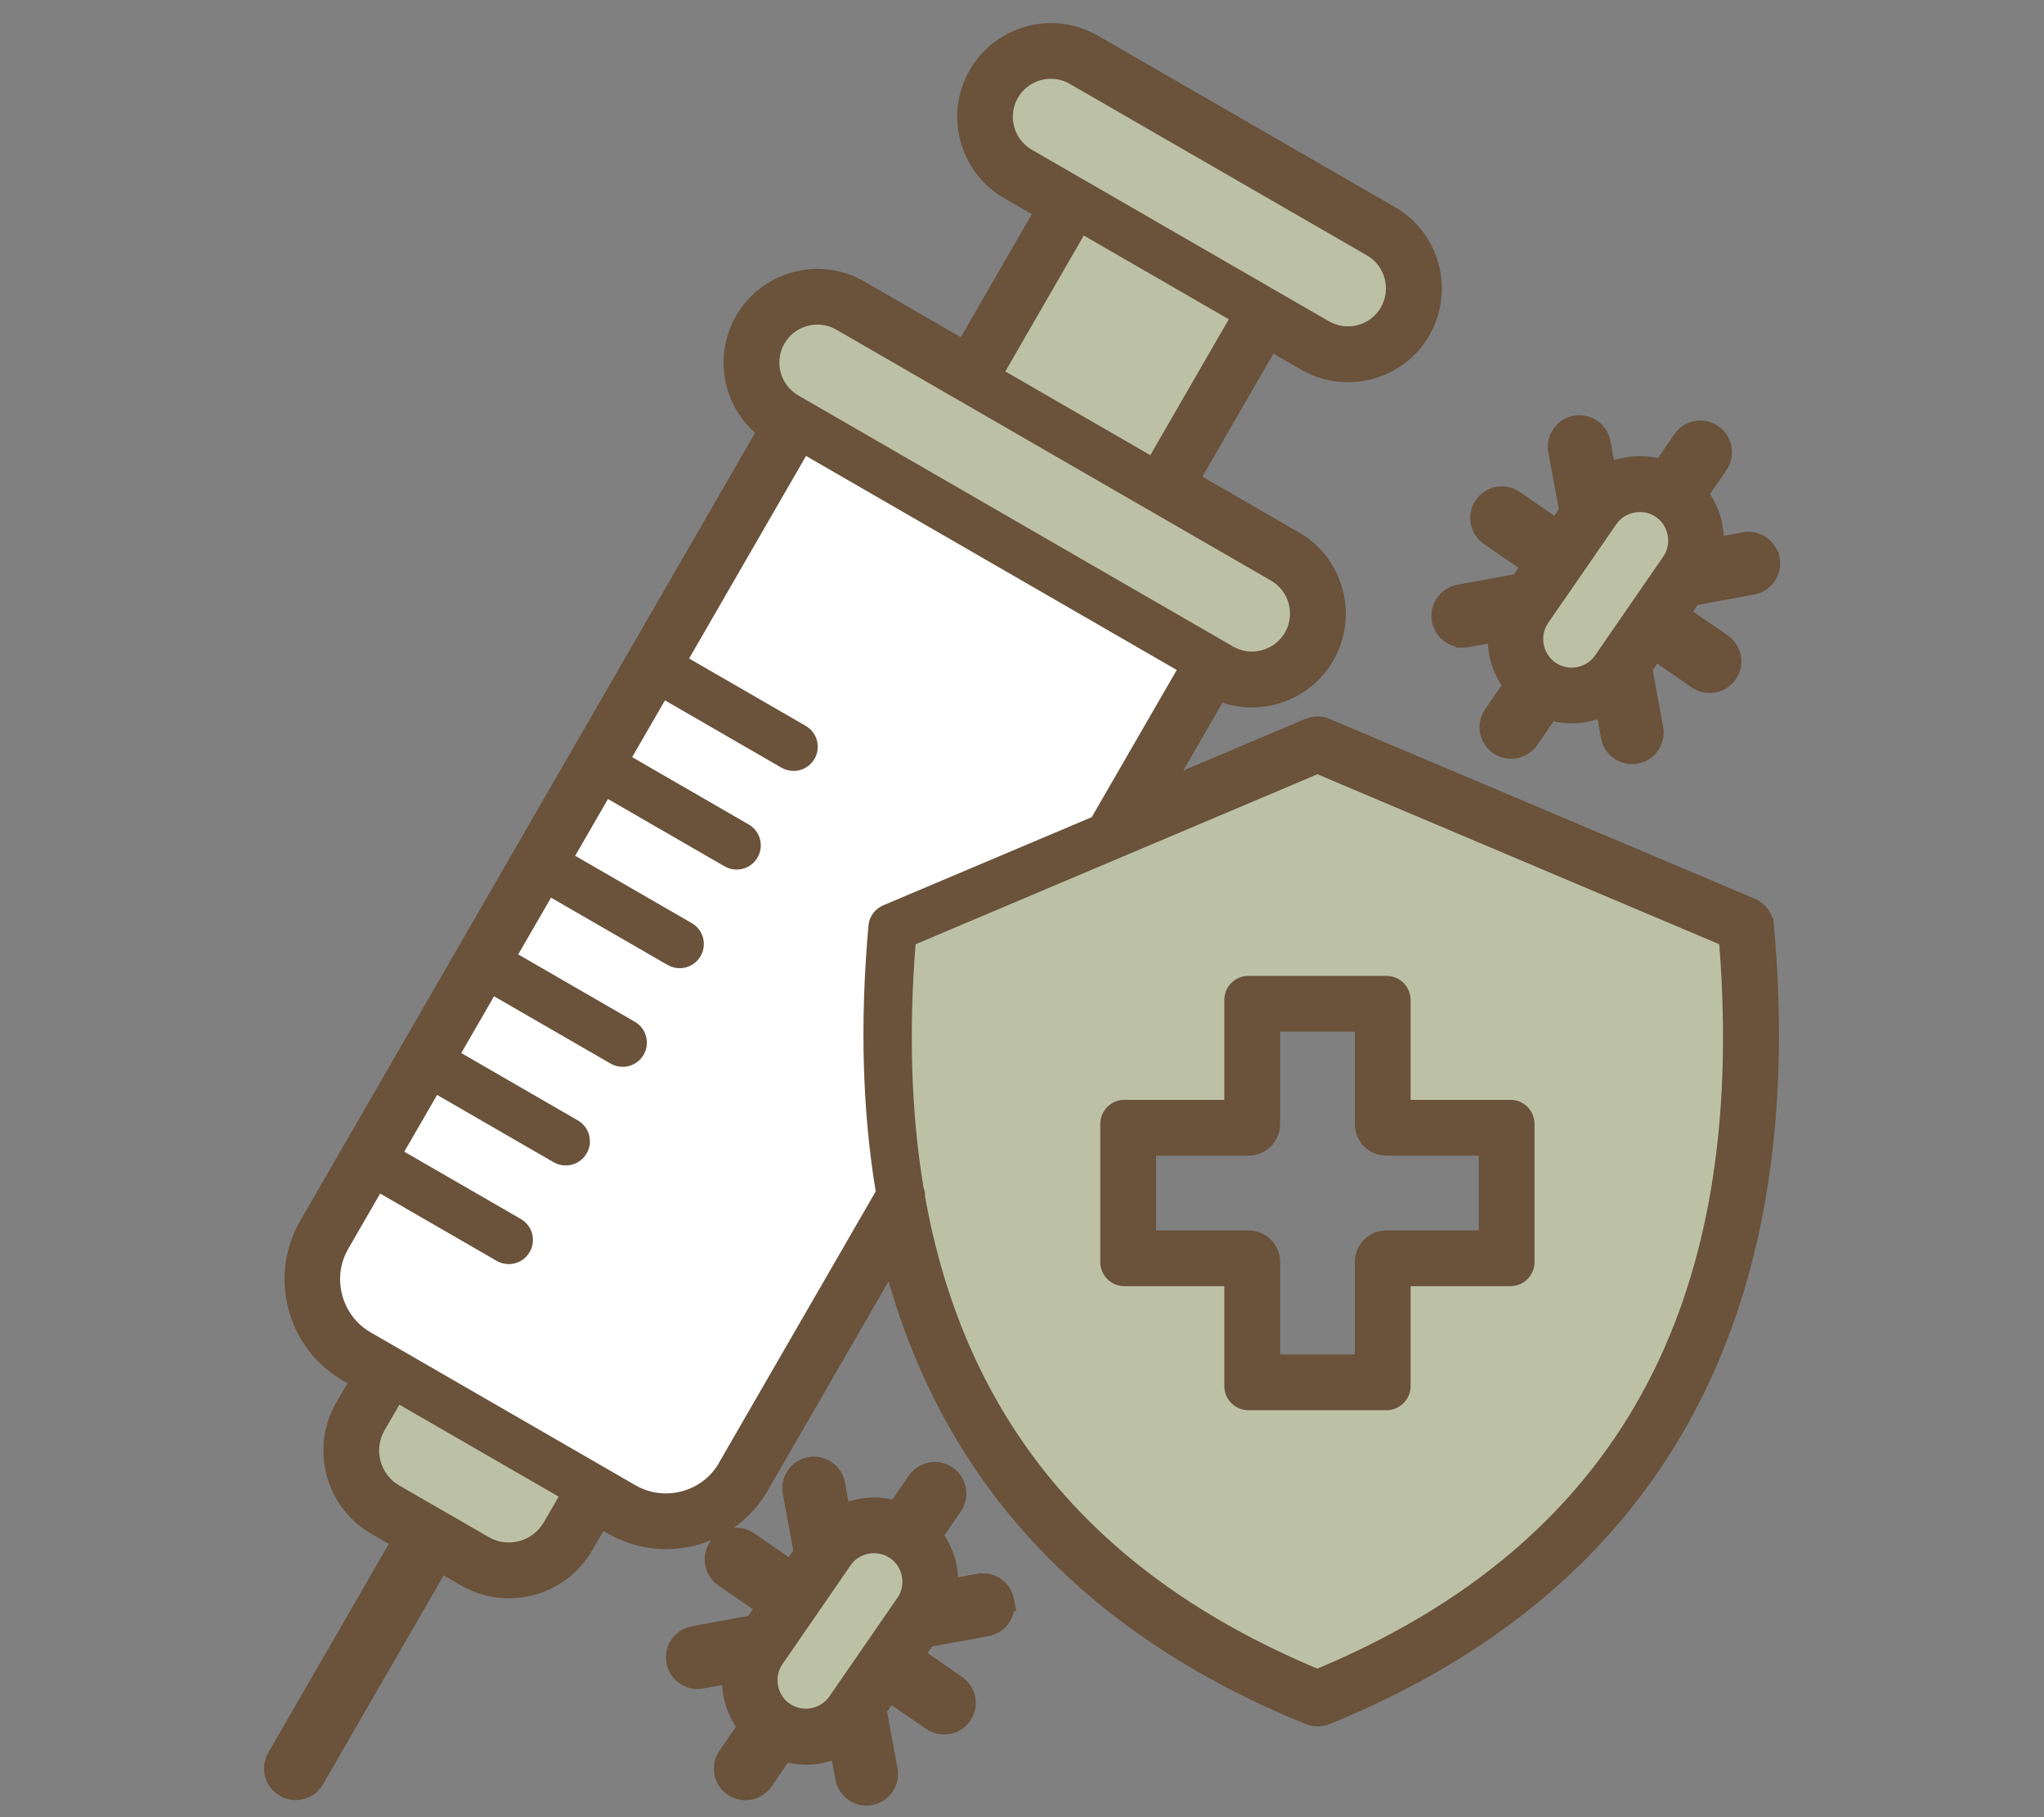
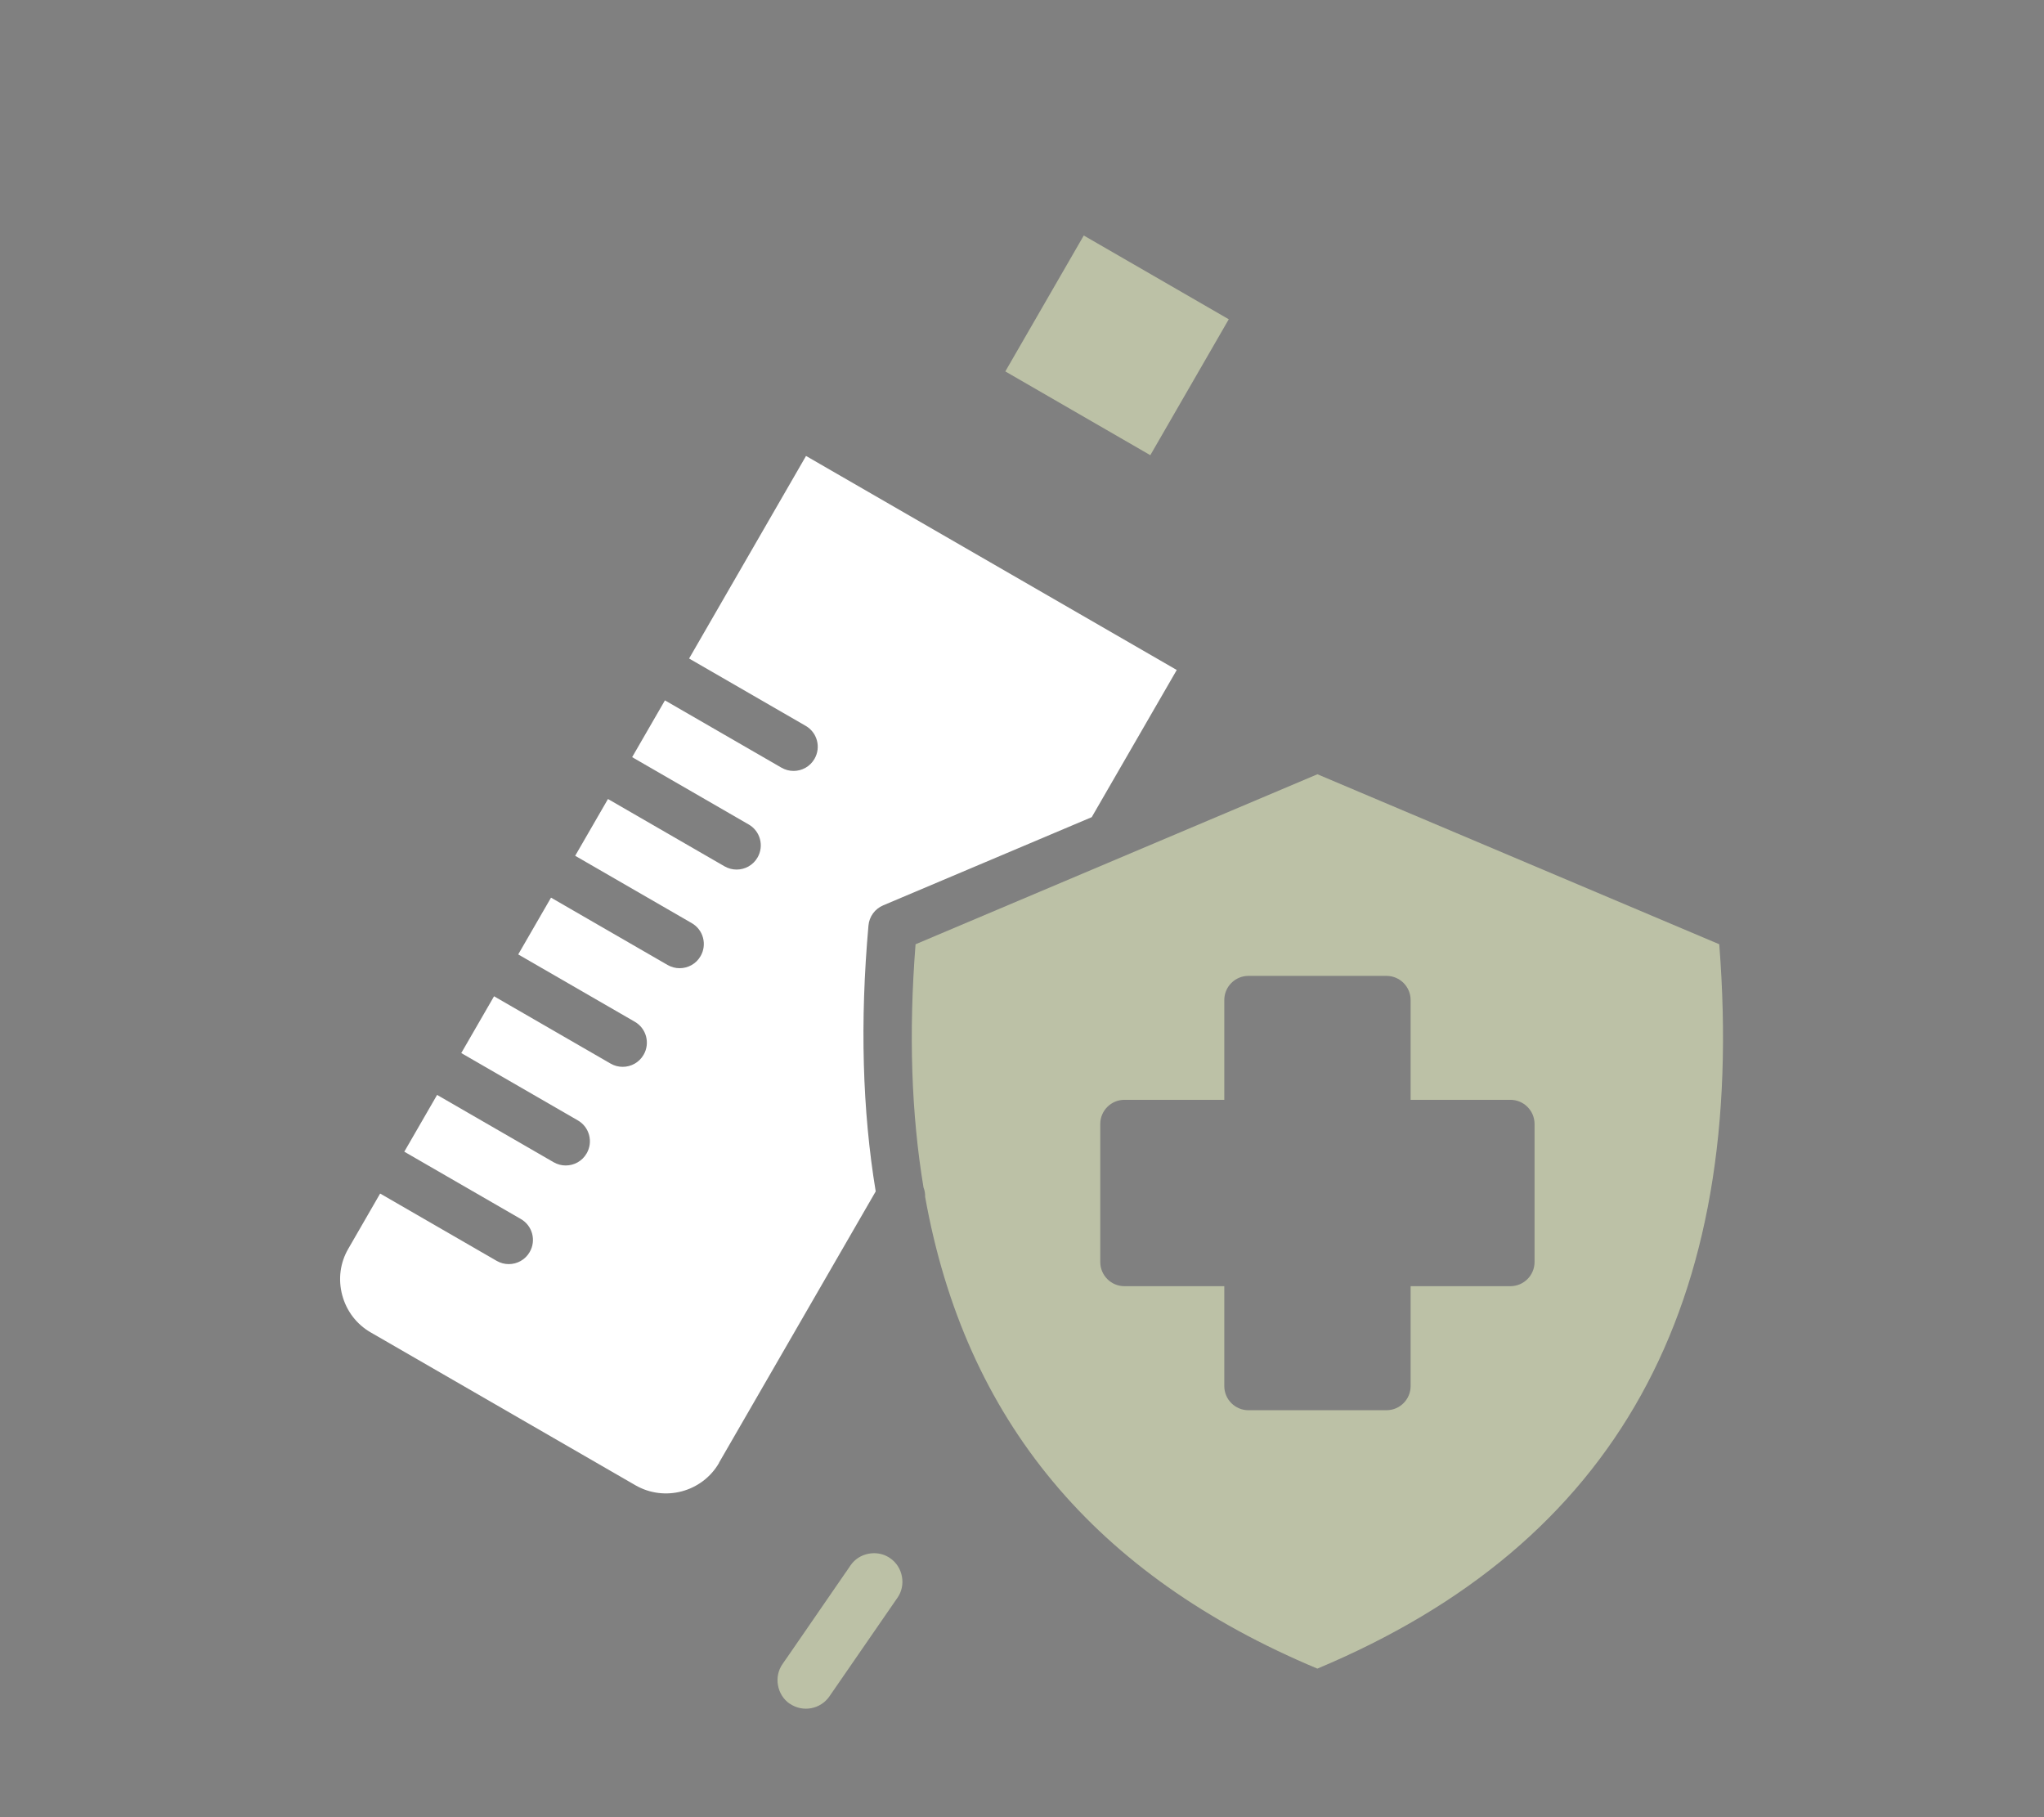
<svg xmlns="http://www.w3.org/2000/svg" id="Layer_1" data-name="Layer 1" viewBox="0 0 428.82 381.17">
  <rect x="0" y="0" width="428.82" height="381.17" fill="#808080" stroke="none" />
  <defs>
    <style>
      .cls-1 {
        fill: #6a523b;
        stroke: #6a523b;
        stroke-miterlimit: 10;
        stroke-width: 3.12px;
      }

      .cls-2 {
        fill: #bcc1a6;
      }

      .cls-2, .cls-3 {
        stroke-width: 0px;
      }

      .cls-3 {
        fill: #fff;
      }
    </style>
  </defs>
-   <path class="cls-1" d="m316.87,230.7h-20.93v-20.93c0-2.8-2.27-5.07-5.07-5.07h-28.95c-2.8,0-5.07,2.27-5.07,5.07v20.93h-20.95c-2.8,0-5.07,2.27-5.07,5.07v28.95c0,2.8,2.27,5.07,5.07,5.07h20.95v20.95c0,2.8,2.27,5.07,5.07,5.07h28.95c2.8,0,5.07-2.27,5.07-5.07v-20.95h20.93c2.8,0,5.07-2.27,5.07-5.07v-28.95c0-2.8-2.27-5.07-5.07-5.07Zm-5.07,28.95h-20.93c-2.8,0-5.07,2.27-5.07,5.07v20.95h-18.8v-20.95c0-2.8-2.27-5.07-5.07-5.07h-20.95v-18.8h20.95c2.8,0,5.07-2.27,5.07-5.07v-20.93h18.8v20.93c0,2.8,2.27,5.07,5.07,5.07h20.93v18.8h0Zm5.07-28.95h-20.93v-20.93c0-2.8-2.27-5.07-5.07-5.07h-28.95c-2.8,0-5.07,2.27-5.07,5.07v20.93h-20.95c-2.8,0-5.07,2.27-5.07,5.07v28.95c0,2.8,2.27,5.07,5.07,5.07h20.95v20.95c0,2.8,2.27,5.07,5.07,5.07h28.95c2.8,0,5.07-2.27,5.07-5.07v-20.95h20.93c2.8,0,5.07-2.27,5.07-5.07v-28.95c0-2.8-2.27-5.07-5.07-5.07Zm-5.07,28.95h-20.93c-2.8,0-5.07,2.27-5.07,5.07v20.95h-18.8v-20.95c0-2.8-2.27-5.07-5.07-5.07h-20.95v-18.8h20.95c2.8,0,5.07-2.27,5.07-5.07v-20.93h18.8v20.93c0,2.8,2.27,5.07,5.07,5.07h20.93v18.8h0Zm5.07-28.95h-20.93v-20.93c0-2.8-2.27-5.07-5.07-5.07h-28.95c-2.8,0-5.07,2.27-5.07,5.07v20.93h-20.95c-2.8,0-5.07,2.27-5.07,5.07v28.95c0,2.8,2.27,5.07,5.07,5.07h20.95v20.95c0,2.8,2.27,5.07,5.07,5.07h28.95c2.8,0,5.07-2.27,5.07-5.07v-20.95h20.93c2.8,0,5.07-2.27,5.07-5.07v-28.95c0-2.8-2.27-5.07-5.07-5.07Zm-5.07,28.95h-20.93c-2.8,0-5.07,2.27-5.07,5.07v20.95h-18.8v-20.95c0-2.8-2.27-5.07-5.07-5.07h-20.95v-18.8h20.95c2.8,0,5.07-2.27,5.07-5.07v-20.93h18.8v20.93c0,2.8,2.27,5.07,5.07,5.07h20.93v18.8h0Zm5.07-28.95h-20.93v-20.93c0-2.8-2.27-5.07-5.07-5.07h-28.95c-2.8,0-5.07,2.27-5.07,5.07v20.93h-20.95c-2.8,0-5.07,2.27-5.07,5.07v28.95c0,2.8,2.27,5.07,5.07,5.07h20.95v20.95c0,2.8,2.27,5.07,5.07,5.07h28.95c2.8,0,5.07-2.27,5.07-5.07v-20.95h20.93c2.8,0,5.07-2.27,5.07-5.07v-28.95c0-2.8-2.27-5.07-5.07-5.07Zm-5.07,28.95h-20.93c-2.8,0-5.07,2.27-5.07,5.07v20.95h-18.8v-20.95c0-2.8-2.27-5.07-5.07-5.07h-20.95v-18.8h20.95c2.8,0,5.07-2.27,5.07-5.07v-20.93h18.8v20.93c0,2.8,2.27,5.07,5.07,5.07h20.93v18.8h0Zm5.07-28.95h-20.93v-20.93c0-2.8-2.27-5.07-5.07-5.07h-28.95c-2.8,0-5.07,2.27-5.07,5.07v20.93h-20.95c-2.8,0-5.07,2.27-5.07,5.07v28.95c0,2.8,2.27,5.07,5.07,5.07h20.95v20.95c0,2.8,2.27,5.07,5.07,5.07h28.95c2.8,0,5.07-2.27,5.07-5.07v-20.95h20.93c2.8,0,5.07-2.27,5.07-5.07v-28.95c0-2.8-2.27-5.07-5.07-5.07Zm-5.07,28.95h-20.93c-2.8,0-5.07,2.27-5.07,5.07v20.95h-18.8v-20.95c0-2.8-2.27-5.07-5.07-5.07h-20.95v-18.8h20.95c2.8,0,5.07-2.27,5.07-5.07v-20.93h18.8v20.93c0,2.8,2.27,5.07,5.07,5.07h20.93v18.8h0Zm5.07-28.95h-20.93v-20.93c0-2.8-2.27-5.07-5.07-5.07h-28.95c-2.8,0-5.07,2.27-5.07,5.07v20.93h-20.95c-2.8,0-5.07,2.27-5.07,5.07v28.95c0,2.8,2.27,5.07,5.07,5.07h20.95v20.95c0,2.8,2.27,5.07,5.07,5.07h28.95c2.8,0,5.07-2.27,5.07-5.07v-20.95h20.93c2.8,0,5.07-2.27,5.07-5.07v-28.95c0-2.8-2.27-5.07-5.07-5.07Zm-5.07,28.95h-20.93c-2.8,0-5.07,2.27-5.07,5.07v20.95h-18.8v-20.95c0-2.8-2.27-5.07-5.07-5.07h-20.95v-18.8h20.95c2.8,0,5.07-2.27,5.07-5.07v-20.93h18.8v20.93c0,2.8,2.27,5.07,5.07,5.07h20.93v18.8h0Zm5.07-28.95h-20.93v-20.93c0-2.8-2.27-5.07-5.07-5.07h-28.95c-2.8,0-5.07,2.27-5.07,5.07v20.93h-20.95c-2.8,0-5.07,2.27-5.07,5.07v28.95c0,2.8,2.27,5.07,5.07,5.07h20.95v20.95c0,2.8,2.27,5.07,5.07,5.07h28.95c2.8,0,5.07-2.27,5.07-5.07v-20.95h20.93c2.8,0,5.07-2.27,5.07-5.07v-28.95c0-2.8-2.27-5.07-5.07-5.07Zm-5.07,28.95h-20.93c-2.8,0-5.07,2.27-5.07,5.07v20.95h-18.8v-20.95c0-2.8-2.27-5.07-5.07-5.07h-20.95v-18.8h20.95c2.8,0,5.07-2.27,5.07-5.07v-20.93h18.8v20.93c0,2.8,2.27,5.07,5.07,5.07h20.93v18.8h0Zm5.07-28.95h-20.93v-20.93c0-2.8-2.27-5.07-5.07-5.07h-28.95c-2.8,0-5.07,2.27-5.07,5.07v20.93h-20.95c-2.8,0-5.07,2.27-5.07,5.07v28.95c0,2.8,2.27,5.07,5.07,5.07h20.95v20.95c0,2.8,2.27,5.07,5.07,5.07h28.95c2.8,0,5.07-2.27,5.07-5.07v-20.95h20.93c2.8,0,5.07-2.27,5.07-5.07v-28.95c0-2.8-2.27-5.07-5.07-5.07Zm-5.07,28.95h-20.93c-2.8,0-5.07,2.27-5.07,5.07v20.95h-18.8v-20.95c0-2.8-2.27-5.07-5.07-5.07h-20.95v-18.8h20.95c2.8,0,5.07-2.27,5.07-5.07v-20.93h18.8v20.93c0,2.8,2.27,5.07,5.07,5.07h20.93v18.8h0Zm58.79-65.5c-.17-1.87-1.35-3.49-3.08-4.22h-.03l-89.11-37.68c-1.27-.53-2.69-.53-3.95,0l-29.85,12.63,11.2-19.4c2.18.9,4.49,1.36,6.84,1.36,1.58,0,3.18-.21,4.75-.63,4.69-1.26,8.6-4.25,11.01-8.44,4.98-8.65,2.01-19.75-6.64-24.74l-21.61-12.47,16.46-28.52,7.18,4.15c2.78,1.6,5.87,2.42,9.01,2.42,1.58,0,3.17-.21,4.74-.62,4.69-1.26,8.6-4.24,11-8.42,4.99-8.65,2.03-19.75-6.61-24.76l-62.35-35.98c-8.64-4.99-19.74-2.03-24.74,6.62-2.41,4.18-3.06,9.06-1.8,13.75s4.25,8.6,8.43,11.01l7.16,4.14-16.46,28.51-21.6-12.46c-4.18-2.41-9.06-3.06-13.76-1.8-4.68,1.26-8.59,4.24-10.99,8.41-4.59,7.95-2.45,17.97,4.63,23.43l-62.98,109.09-11.92,20.65s-.01.02-.02.03,0,.02-.02.03l-11.9,20.61s-.02.03-.03.04-.01.03-.02.04l-9.19,15.92c-3.07,5.3-3.88,11.5-2.29,17.44,1.59,5.95,5.38,10.9,10.69,13.96l2.28,1.32-3.13,5.42c-5.11,8.88-2.07,20.27,6.81,25.4l5.01,2.89-26.08,45.15c-1.4,2.42-.57,5.53,1.86,6.92.8.46,1.67.68,2.53.68,1.76,0,3.46-.9,4.4-2.54l26.08-45.16,5.01,2.89c2.85,1.64,6.02,2.48,9.23,2.48,1.62,0,3.25-.22,4.86-.64,4.8-1.29,8.81-4.36,11.29-8.64l3.14-5.42,2.28,1.32c3.61,2.08,7.56,3.07,11.44,3.07,7.95,0,15.68-4.12,19.95-11.48l27.24-47.16c11.61,44.48,40.89,76.46,87.59,95.45.61.25,1.26.37,1.91.37s1.3-.12,1.91-.37c68.55-27.89,99.59-83.76,92.25-166.06h-.01ZM216.47,31.42c-3.81-2.2-5.13-7.1-2.93-10.9h0c1.48-2.56,4.17-3.99,6.92-3.99,1.35,0,2.72.34,3.97,1.07l62.35,35.98c3.8,2.2,5.1,7.1,2.9,10.91-1.05,1.82-2.76,3.13-4.83,3.69-2.07.55-4.22.27-6.06-.78l-50.21-28.99-.56-.32-11.56-6.67h0Zm10.9,17.98l30.41,17.57-16.45,28.51-30.42-17.57,16.46-28.51Zm-62.81,22.66c1.05-1.82,2.76-3.13,4.83-3.69.7-.19,1.4-.28,2.11-.28,1.38,0,2.73.35,3.95,1.06l25.94,14.98s.02.02.04.02l39.21,22.64s.07.03.1.05l25.9,14.95c3.8,2.2,5.12,7.09,2.93,10.89-1.06,1.84-2.79,3.15-4.85,3.71-2.07.55-4.22.28-6.06-.78l-2.2-1.27s-.06-.04-.09-.06l-86.58-49.99s-.05-.02-.07-.04l-2.25-1.3c-3.79-2.2-5.11-7.08-2.91-10.89h0Zm-50.48,247.29h-.01c-1.12,1.94-2.94,3.34-5.12,3.92-2.19.58-4.46.29-6.39-.83l-18.79-10.83c-4.03-2.33-5.42-7.51-3.1-11.55l3.13-5.4,33.42,19.29-3.13,5.4h0Zm71.21-129.44c-1.73.73-2.91,2.35-3.08,4.22-1.8,20.2-1.29,38.79,1.52,55.78l-32.88,56.92.02.02c-3.54,6.12-11.41,8.23-17.55,4.7l-55.55-32.07c-2.95-1.7-5.06-4.47-5.96-7.8-.89-3.33-.45-6.79,1.27-9.74l6.68-11.58,24.45,14.12c.8.46,1.67.68,2.53.68,1.76,0,3.46-.9,4.4-2.54,1.4-2.42.57-5.53-1.86-6.92l-24.45-14.12,6.88-11.91,24.45,14.12c.8.46,1.67.68,2.53.68,1.76,0,3.46-.9,4.4-2.54,1.4-2.42.57-5.53-1.86-6.92l-24.45-14.12,6.88-11.91,24.45,14.12c.8.46,1.67.68,2.53.68,1.76,0,3.46-.9,4.4-2.54,1.4-2.42.57-5.53-1.86-6.92l-24.45-14.12,6.88-11.91,24.45,14.12c.8.46,1.67.68,2.53.68,1.76,0,3.46-.9,4.4-2.54,1.4-2.42.57-5.53-1.86-6.92l-24.45-14.12,6.88-11.91,24.45,14.12c.8.46,1.67.68,2.53.68,1.76,0,3.46-.9,4.4-2.54,1.4-2.42.57-5.53-1.86-6.92l-24.45-14.12,6.88-11.91,24.45,14.12c.8.46,1.67.68,2.53.68,1.76,0,3.46-.9,4.4-2.54,1.4-2.42.57-5.53-1.86-6.92l-24.45-14.12,24.53-42.49,77.8,44.91-17.84,30.88-43.76,18.5-.02-.02Zm91.1,160.11c-46.69-19.55-73.91-52.17-82.29-98.95.02-.68-.09-1.35-.34-1.97-2.58-15.47-3.13-32.46-1.67-51.02l84.31-35.66,84.31,35.66c5.96,75.95-21.65,125.7-84.31,151.95h-.01Zm40.47-119.32h-20.93v-20.93c0-2.8-2.27-5.07-5.07-5.07h-28.95c-2.8,0-5.07,2.27-5.07,5.07v20.93h-20.95c-2.8,0-5.07,2.27-5.07,5.07v28.95c0,2.8,2.27,5.07,5.07,5.07h20.95v20.95c0,2.8,2.27,5.07,5.07,5.07h28.95c2.8,0,5.07-2.27,5.07-5.07v-20.95h20.93c2.8,0,5.07-2.27,5.07-5.07v-28.95c0-2.8-2.27-5.07-5.07-5.07h0Zm-5.07,28.95h-20.93c-2.8,0-5.07,2.27-5.07,5.07v20.95h-18.8v-20.95c0-2.8-2.27-5.07-5.07-5.07h-20.95v-18.8h20.95c2.8,0,5.07-2.27,5.07-5.07v-20.93h18.8v20.93c0,2.8,2.27,5.07,5.07,5.07h20.93v18.8h0Zm5.07-28.95h-20.93v-20.93c0-2.8-2.27-5.07-5.07-5.07h-28.95c-2.8,0-5.07,2.27-5.07,5.07v20.93h-20.95c-2.8,0-5.07,2.27-5.07,5.07v28.95c0,2.8,2.27,5.07,5.07,5.07h20.95v20.95c0,2.8,2.27,5.07,5.07,5.07h28.95c2.8,0,5.07-2.27,5.07-5.07v-20.95h20.93c2.8,0,5.07-2.27,5.07-5.07v-28.95c0-2.8-2.27-5.07-5.07-5.07Zm-5.07,28.95h-20.93c-2.8,0-5.07,2.27-5.07,5.07v20.95h-18.8v-20.95c0-2.8-2.27-5.07-5.07-5.07h-20.95v-18.8h20.95c2.8,0,5.07-2.27,5.07-5.07v-20.93h18.8v20.93c0,2.8,2.27,5.07,5.07,5.07h20.93v18.8h0Zm5.07-28.95h-20.93v-20.93c0-2.8-2.27-5.07-5.07-5.07h-28.95c-2.8,0-5.07,2.27-5.07,5.07v20.93h-20.95c-2.8,0-5.07,2.27-5.07,5.07v28.95c0,2.8,2.27,5.07,5.07,5.07h20.95v20.95c0,2.8,2.27,5.07,5.07,5.07h28.95c2.8,0,5.07-2.27,5.07-5.07v-20.95h20.93c2.8,0,5.07-2.27,5.07-5.07v-28.95c0-2.8-2.27-5.07-5.07-5.07Zm-5.07,28.95h-20.93c-2.8,0-5.07,2.27-5.07,5.07v20.95h-18.8v-20.95c0-2.8-2.27-5.07-5.07-5.07h-20.95v-18.8h20.95c2.8,0,5.07-2.27,5.07-5.07v-20.93h18.8v20.93c0,2.8,2.27,5.07,5.07,5.07h20.93v18.8h0Zm5.07-28.95h-20.93v-20.93c0-2.8-2.27-5.07-5.07-5.07h-28.95c-2.8,0-5.07,2.27-5.07,5.07v20.93h-20.95c-2.8,0-5.07,2.27-5.07,5.07v28.95c0,2.8,2.27,5.07,5.07,5.07h20.95v20.95c0,2.8,2.27,5.07,5.07,5.07h28.95c2.8,0,5.07-2.27,5.07-5.07v-20.95h20.93c2.8,0,5.07-2.27,5.07-5.07v-28.95c0-2.8-2.27-5.07-5.07-5.07Zm-5.07,28.95h-20.93c-2.8,0-5.07,2.27-5.07,5.07v20.95h-18.8v-20.95c0-2.8-2.27-5.07-5.07-5.07h-20.95v-18.8h20.95c2.8,0,5.07-2.27,5.07-5.07v-20.93h18.8v20.93c0,2.8,2.27,5.07,5.07,5.07h20.93v18.8h0Zm5.07-28.95h-20.93v-20.93c0-2.8-2.27-5.07-5.07-5.07h-28.95c-2.8,0-5.07,2.27-5.07,5.07v20.93h-20.95c-2.8,0-5.07,2.27-5.07,5.07v28.95c0,2.8,2.27,5.07,5.07,5.07h20.95v20.95c0,2.8,2.27,5.07,5.07,5.07h28.95c2.8,0,5.07-2.27,5.07-5.07v-20.95h20.93c2.8,0,5.07-2.27,5.07-5.07v-28.95c0-2.8-2.27-5.07-5.07-5.07Zm-5.07,28.95h-20.93c-2.8,0-5.07,2.27-5.07,5.07v20.95h-18.8v-20.95c0-2.8-2.27-5.07-5.07-5.07h-20.95v-18.8h20.95c2.8,0,5.07-2.27,5.07-5.07v-20.93h18.8v20.93c0,2.8,2.27,5.07,5.07,5.07h20.93v18.8h0Zm5.07-28.95h-20.93v-20.93c0-2.8-2.27-5.07-5.07-5.07h-28.95c-2.8,0-5.07,2.27-5.07,5.07v20.93h-20.95c-2.8,0-5.07,2.27-5.07,5.07v28.95c0,2.8,2.27,5.07,5.07,5.07h20.95v20.95c0,2.8,2.27,5.07,5.07,5.07h28.95c2.8,0,5.07-2.27,5.07-5.07v-20.95h20.93c2.8,0,5.07-2.27,5.07-5.07v-28.95c0-2.8-2.27-5.07-5.07-5.07Zm-5.07,28.95h-20.93c-2.8,0-5.07,2.27-5.07,5.07v20.95h-18.8v-20.95c0-2.8-2.27-5.07-5.07-5.07h-20.95v-18.8h20.95c2.8,0,5.07-2.27,5.07-5.07v-20.93h18.8v20.93c0,2.8,2.27,5.07,5.07,5.07h20.93v18.8h0Zm5.07-28.95h-20.93v-20.93c0-2.8-2.27-5.07-5.07-5.07h-28.95c-2.8,0-5.07,2.27-5.07,5.07v20.93h-20.95c-2.8,0-5.07,2.27-5.07,5.07v28.95c0,2.8,2.27,5.07,5.07,5.07h20.95v20.95c0,2.8,2.27,5.07,5.07,5.07h28.95c2.8,0,5.07-2.27,5.07-5.07v-20.95h20.93c2.8,0,5.07-2.27,5.07-5.07v-28.95c0-2.8-2.27-5.07-5.07-5.07Zm-5.07,28.95h-20.93c-2.8,0-5.07,2.27-5.07,5.07v20.95h-18.8v-20.95c0-2.8-2.27-5.07-5.07-5.07h-20.95v-18.8h20.95c2.8,0,5.07-2.27,5.07-5.07v-20.93h18.8v20.93c0,2.8,2.27,5.07,5.07,5.07h20.93v18.8h0Zm5.07-28.95h-20.93v-20.93c0-2.8-2.27-5.07-5.07-5.07h-28.95c-2.8,0-5.07,2.27-5.07,5.07v20.93h-20.95c-2.8,0-5.07,2.27-5.07,5.07v28.95c0,2.8,2.27,5.07,5.07,5.07h20.95v20.95c0,2.8,2.27,5.07,5.07,5.07h28.95c2.8,0,5.07-2.27,5.07-5.07v-20.95h20.93c2.8,0,5.07-2.27,5.07-5.07v-28.95c0-2.8-2.27-5.07-5.07-5.07Zm-5.07,28.95h-20.93c-2.8,0-5.07,2.27-5.07,5.07v20.95h-18.8v-20.95c0-2.8-2.27-5.07-5.07-5.07h-20.95v-18.8h20.95c2.8,0,5.07-2.27,5.07-5.07v-20.93h18.8v20.93c0,2.8,2.27,5.07,5.07,5.07h20.93v18.8h0Zm60-142.39c-.51-2.75-3.15-4.57-5.9-4.06l-5.83,1.08c.07-1.27,0-2.56-.23-3.85-.46-2.52-1.5-4.82-2.98-6.8l4.06-5.91c1.59-2.31,1-5.47-1.3-7.05-2.31-1.59-5.47-1.01-7.05,1.3l-4.06,5.9c-2.38-.69-4.91-.83-7.42-.37-1.29.24-2.51.63-3.67,1.15l-1.08-5.84c-.51-2.75-3.15-4.57-5.9-4.06s-4.57,3.15-4.06,5.9l2.31,12.51-2.2,3.2-8.53-5.89c-2.31-1.59-5.46-1.01-7.05,1.3-1.59,2.31-1.01,5.46,1.3,7.05l8.53,5.88-2.2,3.19-12.52,2.31c-2.75.51-4.57,3.15-4.06,5.9.45,2.44,2.58,4.15,4.98,4.15v.04c.31,0,.62-.03.94-.08l5.84-1.08c-.21,3.77.9,7.56,3.21,10.63l-4.06,5.89c-1.59,2.31-1.01,5.47,1.3,7.05.88.6,1.88.89,2.87.89,1.61,0,3.19-.77,4.18-2.19l4.05-5.88c1.47.43,2.98.64,4.48.64,2.28,0,4.53-.48,6.61-1.41l1.07,5.82c.45,2.44,2.58,4.15,4.98,4.15.3,0,.61-.03.93-.08,2.75-.51,4.57-3.15,4.06-5.9l-2.31-12.52,2.2-3.2,8.53,5.89c.88.6,1.88.89,2.88.89,1.61,0,3.19-.77,4.18-2.19,1.59-2.31,1.01-5.46-1.3-7.05l-8.54-5.89,2.19-3.18,12.54-2.32c2.75-.51,4.57-3.15,4.06-5.9h-.03Zm-22.86-.49l-14.27,20.69c-1.87,2.71-5.6,3.41-8.32,1.54-2.71-1.88-3.4-5.62-1.53-8.35l14.27-20.67c.89-1.31,2.27-2.18,3.85-2.47h0c.37-.08.74-.11,1.11-.11,1.2,0,2.37.35,3.37,1.05,1.3.89,2.17,2.26,2.46,3.84.29,1.59-.04,3.18-.95,4.49h.01Zm-137.72,218.96c-.51-2.75-3.15-4.57-5.9-4.07l-.02-.02-5.85,1.07c.07-1.27,0-2.56-.23-3.84-.47-2.52-1.5-4.82-2.99-6.8l4.07-5.9c1.59-2.31,1.01-5.47-1.29-7.05-2.31-1.59-5.46-1.01-7.05,1.29l-4.07,5.91c-2.38-.7-4.91-.84-7.43-.37-1.28.24-2.49.63-3.65,1.14l-1.07-5.84c-.51-2.75-3.15-4.57-5.9-4.06s-4.57,3.15-4.06,5.9l2.31,12.5-2.21,3.21-8.52-5.88c-2.31-1.59-5.46-1.01-7.05,1.3s-1.01,5.46,1.3,7.05l8.52,5.88-2.21,3.22-12.49,2.29c-2.75.51-4.57,3.15-4.07,5.9.45,2.44,2.58,4.16,4.98,4.16.3,0,.61-.03.91-.08l5.83-1.07c-.07,1.27,0,2.55.23,3.84.47,2.52,1.5,4.82,2.99,6.8l-4.07,5.9c-1.59,2.31-1.01,5.46,1.29,7.05.88.6,1.88.89,2.88.89,1.61,0,3.19-.77,4.18-2.19l4.07-5.9c1.44.42,2.94.64,4.46.64.99,0,1.97-.09,2.97-.27,1.28-.24,2.5-.63,3.66-1.14l1.07,5.83c.45,2.44,2.58,4.16,4.98,4.16.3,0,.61-.03.91-.08,2.75-.51,4.57-3.15,4.07-5.9l-2.3-12.52,2.2-3.19,8.54,5.89c.88.6,1.88.89,2.88.89,1.61,0,3.19-.77,4.18-2.19,1.59-2.31,1.01-5.46-1.3-7.05l-8.54-5.89,2.21-3.2,12.51-2.29c2.75-.5,4.58-3.15,4.07-5.9v-.02Zm-22.94-.57l-.73,1.06c-.08.11-.17.23-.24.35l-13.29,19.26c-1.87,2.71-5.6,3.41-8.33,1.53v.02c-1.3-.89-2.17-2.27-2.46-3.85-.29-1.58.04-3.17.95-4.48l.73-1.06c.08-.11.17-.24.25-.35l6.08-8.82s.06-.07.08-.1c.03-.05.06-.09.09-.15l5.96-8.65c.16-.2.3-.41.43-.62l.64-.94c.89-1.3,2.26-2.17,3.84-2.46.37-.07.75-.1,1.11-.1,1.21,0,2.37.35,3.37,1.05,1.31.9,2.18,2.27,2.47,3.85.29,1.58-.04,3.17-.95,4.47h0Zm128.6-104.46h-20.93v-20.93c0-2.8-2.27-5.07-5.07-5.07h-28.95c-2.8,0-5.07,2.27-5.07,5.07v20.93h-20.95c-2.8,0-5.07,2.27-5.07,5.07v28.95c0,2.8,2.27,5.07,5.07,5.07h20.95v20.95c0,2.8,2.27,5.07,5.07,5.07h28.95c2.8,0,5.07-2.27,5.07-5.07v-20.95h20.93c2.8,0,5.07-2.27,5.07-5.07v-28.95c0-2.8-2.27-5.07-5.07-5.07h0Zm-5.07,28.95h-20.93c-2.8,0-5.07,2.27-5.07,5.07v20.95h-18.8v-20.95c0-2.8-2.27-5.07-5.07-5.07h-20.95v-18.8h20.95c2.8,0,5.07-2.27,5.07-5.07v-20.93h18.8v20.93c0,2.8,2.27,5.07,5.07,5.07h20.93v18.8h0Z" />
-   <path class="cls-2" d="m117.2,313.94l-3.13,5.4h-.01c-1.12,1.94-2.94,3.34-5.12,3.92-2.19.58-4.46.29-6.39-.83l-18.79-10.83c-4.03-2.33-5.42-7.51-3.1-11.55l3.13-5.4,33.42,19.29h0Z" />
  <path class="cls-2" d="m188.27,335.16l-.73,1.06c-.08.11-.17.23-.24.35l-13.29,19.26c-1.87,2.71-5.6,3.41-8.33,1.53v.02c-1.3-.89-2.17-2.27-2.46-3.85-.29-1.58.04-3.17.95-4.48l.73-1.06c.08-.11.17-.24.25-.35l6.08-8.82s.06-.07.08-.1c.03-.05.06-.09.09-.15l5.96-8.65c.16-.2.3-.41.43-.62l.64-.94c.89-1.3,2.26-2.17,3.84-2.46.37-.07.75-.1,1.11-.1,1.21,0,2.37.35,3.37,1.05,1.31.9,2.18,2.27,2.47,3.85.29,1.58-.04,3.17-.95,4.47h0Z" />
-   <path class="cls-2" d="m269.58,132.68c-1.06,1.84-2.79,3.15-4.85,3.71-2.07.55-4.22.28-6.06-.78l-2.2-1.27s-.06-.04-.09-.06l-86.58-49.99s-.05-.02-.07-.04l-2.25-1.3c-3.79-2.2-5.11-7.08-2.91-10.89,1.05-1.82,2.76-3.13,4.83-3.69.7-.19,1.4-.28,2.11-.28,1.38,0,2.73.35,3.95,1.06l25.94,14.98s.02.02.04.02l39.21,22.64s.07.03.1.05l25.9,14.95c3.8,2.2,5.12,7.09,2.93,10.89h0Z" />
-   <path class="cls-2" d="m289.7,64.49c-1.05,1.82-2.76,3.13-4.83,3.69-2.07.55-4.22.27-6.06-.78l-50.21-28.99-.56-.32-11.56-6.67c-3.81-2.2-5.13-7.1-2.93-10.9h0c1.48-2.56,4.17-3.99,6.92-3.99,1.35,0,2.72.34,3.97,1.07l62.35,35.98c3.8,2.2,5.1,7.1,2.9,10.91h0Z" />
  <polygon class="cls-2" points="257.79 66.97 241.33 95.48 210.91 77.91 227.37 49.4 257.79 66.97" />
-   <path class="cls-2" d="m348.93,116.77l-14.27,20.69c-1.87,2.71-5.6,3.41-8.32,1.54-2.71-1.88-3.4-5.62-1.53-8.35l14.27-20.67c.89-1.31,2.27-2.18,3.85-2.47h0c.37-.08.74-.11,1.11-.11,1.2,0,2.37.35,3.37,1.05,1.3.89,2.17,2.26,2.46,3.84.29,1.59-.04,3.18-.95,4.49h.01Z" />
  <path class="cls-3" d="m246.88,140.53l-17.84,30.88-43.76,18.5c-1.73.73-2.91,2.35-3.08,4.22-1.8,20.2-1.29,38.79,1.52,55.78l-32.88,56.92.02.02c-3.54,6.12-11.41,8.23-17.55,4.7l-55.55-32.07c-2.95-1.7-5.06-4.47-5.96-7.8-.89-3.33-.45-6.79,1.27-9.74l6.68-11.58,24.45,14.12c.8.46,1.67.68,2.53.68,1.76,0,3.46-.9,4.4-2.54,1.4-2.42.57-5.53-1.86-6.92l-24.45-14.12,6.88-11.91,24.45,14.12c.8.46,1.67.68,2.53.68,1.76,0,3.46-.9,4.4-2.54,1.4-2.42.57-5.53-1.86-6.92l-24.45-14.12,6.88-11.91,24.45,14.12c.8.46,1.67.68,2.53.68,1.76,0,3.46-.9,4.4-2.54,1.4-2.42.57-5.53-1.86-6.92l-24.45-14.12,6.88-11.91,24.45,14.12c.8.46,1.67.68,2.53.68,1.76,0,3.46-.9,4.4-2.54,1.4-2.42.57-5.53-1.86-6.92l-24.45-14.12,6.88-11.91,24.45,14.12c.8.46,1.67.68,2.53.68,1.76,0,3.46-.9,4.4-2.54,1.4-2.42.57-5.53-1.86-6.92l-24.45-14.12,6.88-11.91,24.45,14.12c.8.46,1.67.68,2.53.68,1.76,0,3.46-.9,4.4-2.54,1.4-2.42.57-5.53-1.86-6.92l-24.45-14.12,24.53-42.49,77.8,44.91-.02-.02Z" />
  <path class="cls-2" d="m360.7,198.07l-84.31-35.66-84.31,35.66c-1.46,18.56-.9,35.56,1.67,51.02.25.62.36,1.3.34,1.97,8.38,46.78,35.6,79.4,82.29,98.95,62.66-26.26,90.26-76,84.31-151.95h.01Zm-38.76,66.65c0,2.81-2.28,5.07-5.07,5.07h-20.93v20.95c0,2.81-2.28,5.07-5.07,5.07h-28.95c-2.81,0-5.07-2.28-5.07-5.07v-20.95h-20.95c-2.81,0-5.07-2.28-5.07-5.07v-28.95c0-2.81,2.28-5.07,5.07-5.07h20.95v-20.93c0-2.81,2.28-5.07,5.07-5.07h28.95c2.81,0,5.07,2.28,5.07,5.07v20.93h20.93c2.81,0,5.07,2.28,5.07,5.07v28.95Z" />
</svg>